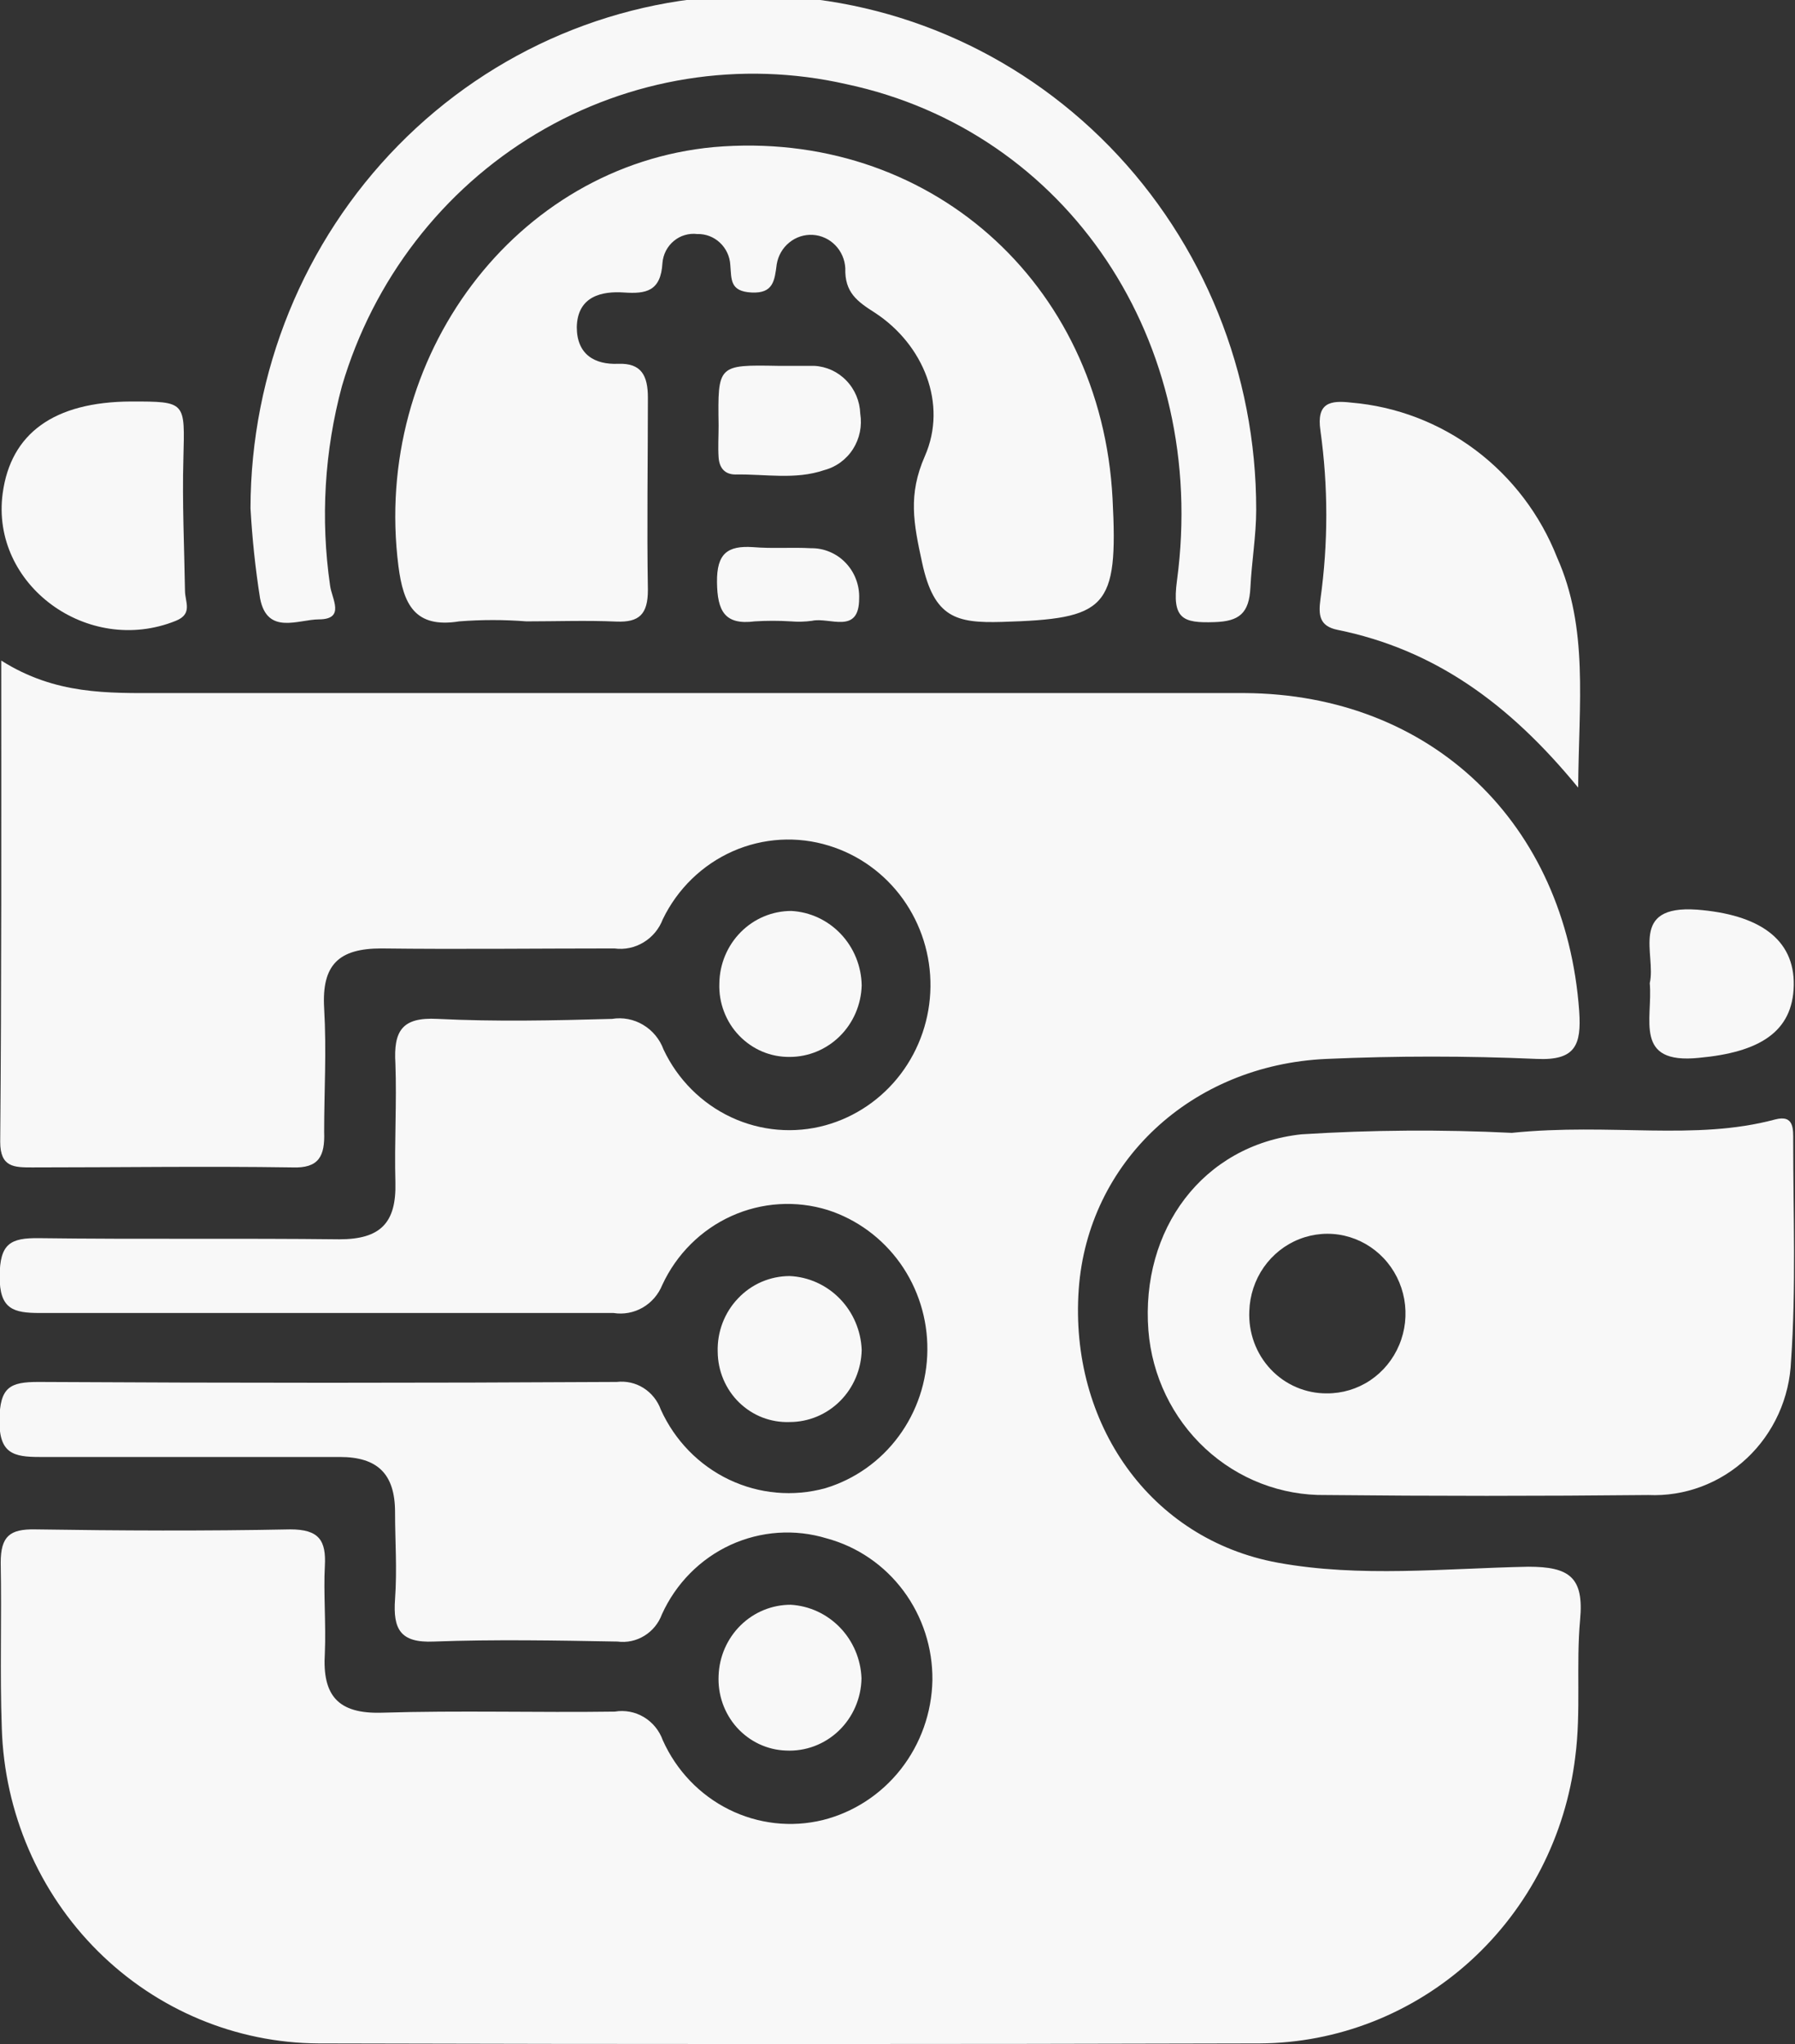
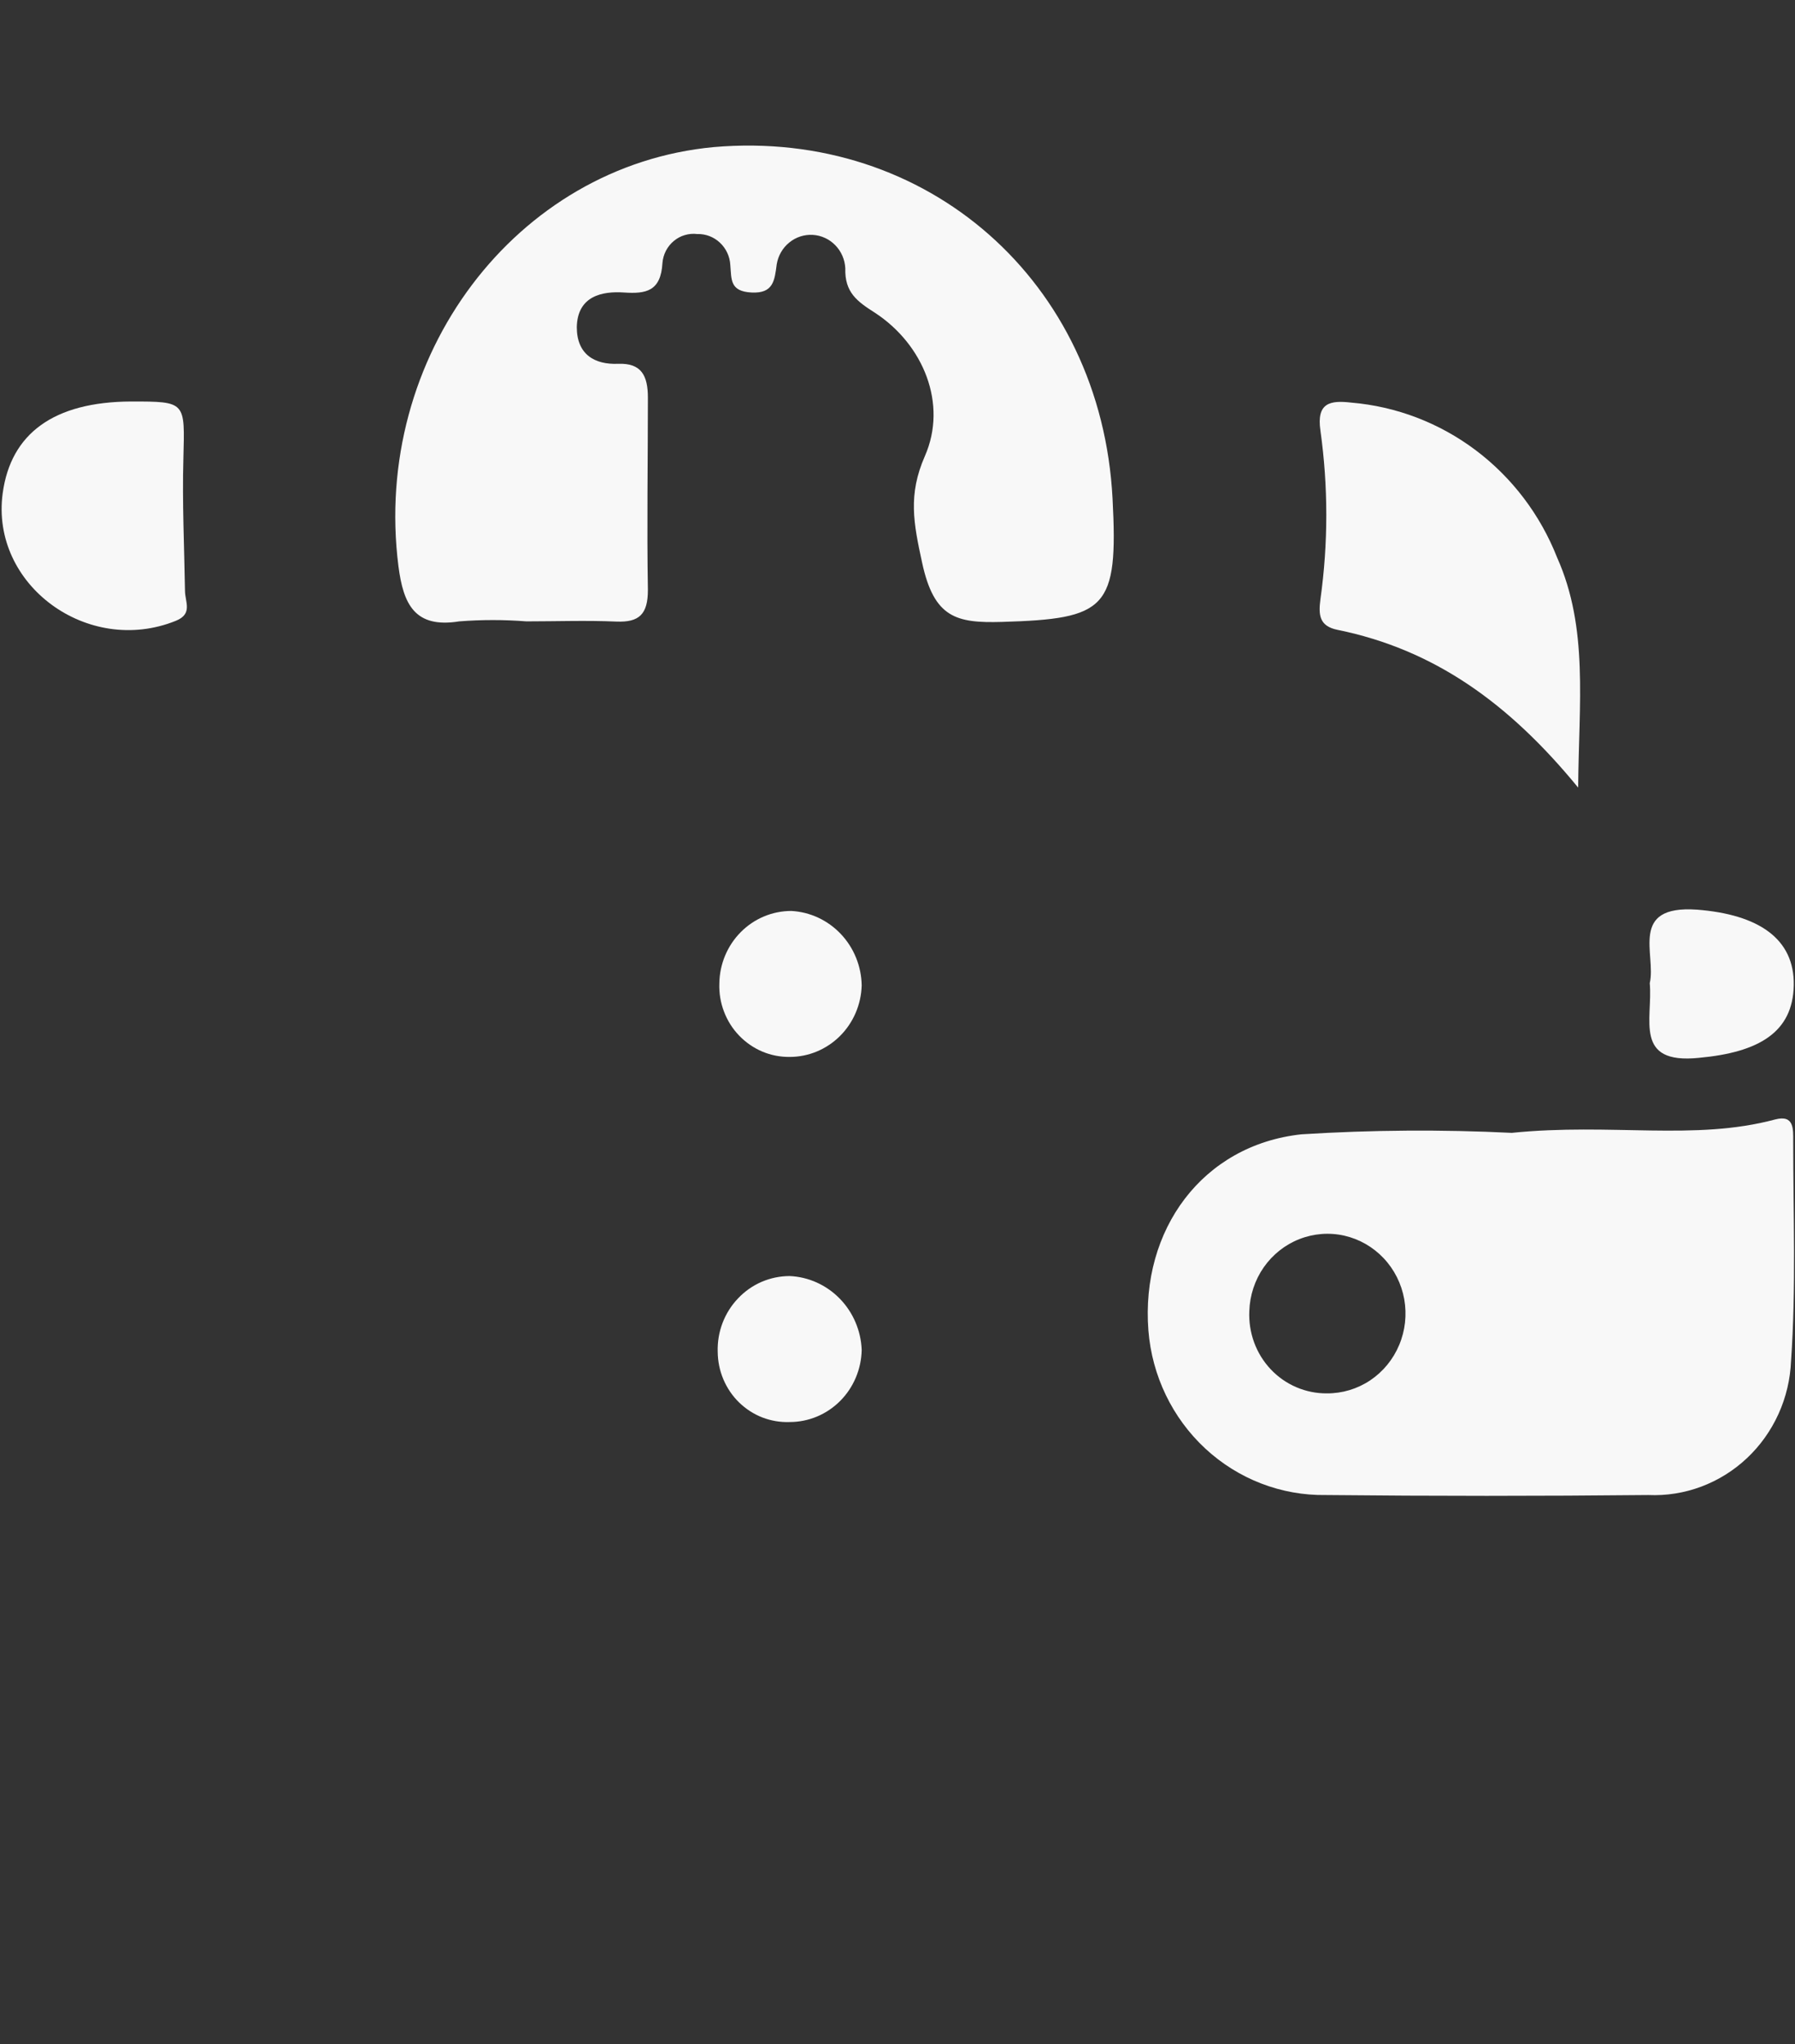
<svg xmlns="http://www.w3.org/2000/svg" width="36" height="41" viewBox="0 0 36 41" fill="none">
  <rect x="0" y="0" width="36" height="41" fill="#333333" stroke="none" />
-   <path d="M0.025 13.249C1.112 13.938 2.166 13.901 3.209 13.901C10.461 13.901 17.712 13.901 24.962 13.901C28.716 13.924 31.402 16.52 31.672 20.281C31.719 20.963 31.593 21.273 30.824 21.239C29.416 21.177 28.005 21.177 26.601 21.239C23.883 21.361 21.819 23.315 21.635 25.856C21.443 28.548 23.064 30.874 25.627 31.343C27.276 31.645 28.976 31.457 30.651 31.424C31.474 31.424 31.77 31.634 31.69 32.489C31.607 33.4 31.712 34.333 31.593 35.237C31.403 36.817 30.655 38.272 29.491 39.33C28.326 40.388 26.824 40.977 25.266 40.985C18.971 41.002 12.679 41.002 6.389 40.985C4.734 40.977 3.147 40.314 1.962 39.134C0.777 37.955 0.087 36.351 0.036 34.661C-0.004 33.555 0.036 32.449 0.014 31.343C0.014 30.808 0.202 30.668 0.697 30.675C2.404 30.701 4.115 30.709 5.822 30.675C6.399 30.675 6.544 30.897 6.515 31.413C6.486 31.929 6.54 32.578 6.515 33.157C6.461 34.012 6.782 34.377 7.656 34.352C9.215 34.304 10.774 34.352 12.33 34.33C12.531 34.296 12.737 34.335 12.913 34.44C13.088 34.545 13.223 34.709 13.293 34.905C13.564 35.51 14.032 36 14.617 36.292C15.202 36.584 15.869 36.659 16.502 36.505C17.119 36.35 17.669 35.992 18.067 35.485C18.464 34.978 18.687 34.352 18.7 33.703C18.708 33.055 18.503 32.423 18.119 31.907C17.736 31.392 17.195 31.022 16.581 30.856C15.943 30.661 15.258 30.708 14.65 30.987C14.043 31.267 13.555 31.761 13.275 32.379C13.209 32.559 13.084 32.711 12.922 32.81C12.761 32.909 12.571 32.95 12.384 32.925C11.153 32.903 9.926 32.88 8.699 32.925C8.031 32.954 7.879 32.681 7.923 32.073C7.966 31.464 7.923 30.911 7.923 30.329C7.923 29.554 7.562 29.223 6.818 29.223C4.811 29.223 2.804 29.223 0.798 29.223C0.267 29.223 -0.018 29.152 -0.011 28.485C-0.004 27.818 0.202 27.718 0.772 27.718C4.637 27.74 8.503 27.74 12.369 27.718C12.557 27.696 12.746 27.738 12.906 27.839C13.067 27.941 13.189 28.094 13.254 28.275C13.534 28.892 14.018 29.389 14.622 29.677C15.226 29.965 15.909 30.026 16.553 29.849C17.139 29.672 17.655 29.308 18.023 28.809C18.392 28.31 18.594 27.704 18.599 27.079C18.605 26.454 18.414 25.844 18.055 25.338C17.695 24.833 17.186 24.458 16.603 24.27C15.966 24.072 15.279 24.115 14.67 24.39C14.06 24.666 13.568 25.156 13.283 25.771C13.205 25.964 13.067 26.124 12.889 26.227C12.712 26.329 12.506 26.367 12.304 26.335C8.471 26.335 4.636 26.335 0.798 26.335C0.267 26.335 -0.011 26.258 -0.007 25.598C-0.004 24.938 0.213 24.827 0.783 24.834C2.79 24.86 4.797 24.834 6.804 24.857C7.627 24.857 7.951 24.532 7.93 23.717C7.908 22.902 7.959 22.124 7.93 21.331C7.89 20.672 8.067 20.399 8.771 20.436C9.937 20.494 11.106 20.469 12.275 20.436C12.491 20.401 12.711 20.443 12.899 20.556C13.087 20.668 13.232 20.843 13.308 21.051C13.591 21.651 14.071 22.131 14.664 22.409C15.257 22.686 15.926 22.743 16.556 22.57C17.155 22.404 17.684 22.043 18.064 21.542C18.444 21.04 18.653 20.426 18.661 19.793C18.669 19.159 18.474 18.54 18.107 18.029C17.739 17.518 17.219 17.144 16.625 16.962C15.989 16.765 15.304 16.805 14.694 17.075C14.084 17.346 13.588 17.828 13.293 18.437C13.219 18.632 13.083 18.795 12.907 18.901C12.731 19.008 12.525 19.051 12.322 19.023C10.763 19.023 9.204 19.042 7.648 19.023C6.796 19.023 6.45 19.348 6.501 20.222C6.551 21.096 6.501 21.874 6.501 22.7C6.519 23.19 6.396 23.437 5.858 23.415C4.122 23.389 2.382 23.415 0.646 23.415C0.285 23.415 0.004 23.415 0.004 22.902C0.032 19.742 0.025 16.593 0.025 13.249Z" fill="#F8F8F8" />
  <path d="M30.319 22.722C32.322 22.519 33.979 22.888 35.603 22.453C35.986 22.353 35.964 22.648 35.964 22.891C35.964 24.366 36.022 25.841 35.921 27.294C35.906 27.663 35.821 28.025 35.669 28.36C35.517 28.695 35.302 28.997 35.036 29.247C34.77 29.497 34.459 29.691 34.119 29.818C33.78 29.945 33.419 30.002 33.058 29.986C30.893 30.008 28.737 30.008 26.59 29.986C25.698 30 24.834 29.667 24.173 29.054C23.512 28.441 23.104 27.594 23.032 26.686C22.876 24.669 24.114 22.965 26.103 22.751C27.507 22.663 28.914 22.653 30.319 22.722ZM26.612 27.947C26.92 27.949 27.222 27.858 27.48 27.686C27.738 27.513 27.94 27.267 28.061 26.978C28.183 26.689 28.218 26.369 28.163 26.059C28.108 25.75 27.965 25.464 27.751 25.237C27.537 25.01 27.263 24.853 26.962 24.784C26.662 24.716 26.348 24.74 26.06 24.853C25.773 24.965 25.524 25.163 25.345 25.419C25.167 25.675 25.066 25.98 25.056 26.295C25.046 26.509 25.079 26.724 25.152 26.924C25.226 27.126 25.339 27.309 25.485 27.464C25.631 27.619 25.806 27.741 26 27.824C26.194 27.907 26.402 27.949 26.612 27.947Z" fill="#F8F8F8" />
  <path d="M10.557 12.463C10.109 12.428 9.659 12.428 9.211 12.463C8.316 12.607 8.089 12.117 7.991 11.357C7.457 7.154 10.345 3.319 14.318 2.95C18.596 2.581 22.086 5.649 22.313 10C22.429 12.213 22.194 12.412 20.093 12.474C19.18 12.5 18.733 12.393 18.494 11.287C18.321 10.491 18.209 9.923 18.549 9.148C19.007 8.105 18.523 6.914 17.552 6.276C17.192 6.047 16.939 5.867 16.953 5.38C16.944 5.206 16.873 5.042 16.752 4.918C16.632 4.795 16.471 4.721 16.301 4.711C16.131 4.701 15.963 4.755 15.83 4.864C15.696 4.972 15.607 5.127 15.578 5.299C15.535 5.631 15.509 5.889 15.073 5.867C14.636 5.845 14.672 5.605 14.647 5.317C14.638 5.145 14.563 4.984 14.439 4.868C14.315 4.751 14.151 4.689 13.983 4.694C13.9 4.684 13.815 4.691 13.735 4.715C13.654 4.738 13.579 4.779 13.514 4.833C13.449 4.887 13.396 4.953 13.356 5.029C13.317 5.105 13.293 5.188 13.286 5.273C13.254 5.845 12.954 5.896 12.517 5.867C12.081 5.837 11.582 5.933 11.568 6.56C11.568 7.113 11.929 7.316 12.398 7.297C12.867 7.279 12.994 7.537 12.994 7.979C12.994 9.263 12.972 10.561 12.994 11.833C12.994 12.319 12.821 12.486 12.362 12.467C11.756 12.441 11.157 12.463 10.557 12.463Z" fill="#F8F8F8" />
-   <path d="M5.024 10.196C5.028 7.463 6.094 4.844 7.988 2.915C9.882 0.986 12.449 -0.096 15.123 -0.092C17.798 -0.088 20.361 1.001 22.25 2.936C24.139 4.871 25.197 7.493 25.194 10.225C25.194 10.745 25.103 11.261 25.078 11.781C25.053 12.301 24.854 12.463 24.356 12.478C23.721 12.5 23.501 12.415 23.605 11.645C24.248 6.851 21.404 2.633 16.979 1.689C14.855 1.205 12.631 1.561 10.753 2.684C8.876 3.807 7.484 5.615 6.858 7.744C6.507 9.046 6.426 10.408 6.62 11.744C6.652 12.006 6.934 12.419 6.399 12.423C5.984 12.423 5.36 12.747 5.216 12.002C5.121 11.404 5.058 10.801 5.024 10.196Z" fill="#F8F8F8" />
  <path d="M31.651 15.797C30.265 14.104 28.763 13.027 26.825 12.633C26.464 12.559 26.439 12.342 26.482 12.021C26.639 10.898 26.639 9.758 26.482 8.636C26.399 8.072 26.684 8.027 27.099 8.075C28.002 8.151 28.866 8.481 29.595 9.029C30.324 9.577 30.89 10.322 31.228 11.18C31.86 12.596 31.665 14.089 31.651 15.797Z" fill="#F8F8F8" />
  <path d="M2.624 8.053C3.736 8.053 3.707 8.053 3.678 9.196C3.653 10.081 3.696 10.963 3.71 11.848C3.71 12.072 3.873 12.312 3.526 12.452C1.761 13.164 -0.195 11.73 0.054 9.893C0.217 8.691 1.083 8.061 2.624 8.053Z" fill="#F8F8F8" />
  <path d="M33.087 19.72C33.221 19.149 32.658 18.149 34.033 18.245C35.264 18.341 35.993 18.824 35.975 19.764C35.957 20.705 35.275 21.107 34.076 21.217C32.755 21.354 33.152 20.439 33.087 19.72Z" fill="#F8F8F8" />
-   <path d="M15.86 32.187C16.233 32.209 16.585 32.372 16.848 32.645C17.11 32.917 17.264 33.28 17.278 33.662C17.275 33.86 17.233 34.055 17.154 34.236C17.076 34.417 16.962 34.58 16.821 34.715C16.68 34.85 16.513 34.955 16.331 35.023C16.149 35.091 15.956 35.121 15.762 35.111C15.576 35.105 15.394 35.06 15.225 34.981C15.056 34.901 14.904 34.788 14.778 34.648C14.653 34.508 14.556 34.344 14.493 34.165C14.43 33.986 14.403 33.797 14.412 33.607C14.426 33.225 14.585 32.863 14.855 32.598C15.125 32.333 15.485 32.186 15.86 32.187Z" fill="#F8F8F8" />
  <path d="M17.282 19.764C17.271 20.148 17.115 20.513 16.845 20.781C16.575 21.049 16.214 21.199 15.838 21.199C15.649 21.201 15.462 21.165 15.287 21.091C15.113 21.017 14.955 20.908 14.823 20.77C14.691 20.633 14.588 20.469 14.52 20.289C14.451 20.109 14.42 19.917 14.427 19.724C14.432 19.337 14.587 18.967 14.857 18.695C15.127 18.423 15.491 18.271 15.87 18.271C16.247 18.291 16.602 18.457 16.864 18.734C17.126 19.011 17.275 19.379 17.282 19.764Z" fill="#F8F8F8" />
  <path d="M17.282 27.076C17.274 27.462 17.119 27.83 16.849 28.1C16.579 28.371 16.216 28.522 15.838 28.522C15.652 28.529 15.466 28.498 15.292 28.431C15.118 28.364 14.959 28.261 14.824 28.13C14.689 27.999 14.582 27.841 14.508 27.666C14.434 27.492 14.396 27.304 14.394 27.113C14.388 26.916 14.421 26.719 14.491 26.535C14.561 26.351 14.667 26.183 14.802 26.042C14.936 25.9 15.097 25.787 15.275 25.71C15.453 25.634 15.645 25.594 15.838 25.594C16.217 25.611 16.575 25.773 16.843 26.048C17.11 26.322 17.267 26.689 17.282 27.076Z" fill="#F8F8F8" />
-   <path d="M15.607 7.338C15.845 7.338 16.087 7.338 16.329 7.338C16.573 7.35 16.803 7.455 16.974 7.633C17.145 7.81 17.245 8.047 17.253 8.297C17.293 8.543 17.241 8.797 17.108 9.006C16.974 9.216 16.768 9.367 16.531 9.429C15.95 9.628 15.344 9.506 14.752 9.517C14.531 9.517 14.427 9.381 14.412 9.174C14.398 8.968 14.412 8.746 14.412 8.533C14.394 7.316 14.394 7.316 15.607 7.338Z" fill="#F8F8F8" />
-   <path d="M15.86 12.463C15.619 12.448 15.378 12.448 15.138 12.463C14.535 12.541 14.387 12.257 14.38 11.678C14.373 11.099 14.593 10.941 15.102 10.974C15.488 11.007 15.881 10.974 16.267 10.996C16.396 10.994 16.524 11.019 16.643 11.07C16.762 11.12 16.87 11.194 16.96 11.289C17.05 11.383 17.121 11.494 17.167 11.617C17.214 11.74 17.236 11.871 17.231 12.002C17.231 12.74 16.636 12.371 16.285 12.452C16.144 12.471 16.002 12.475 15.86 12.463Z" fill="#F8F8F8" />
</svg>